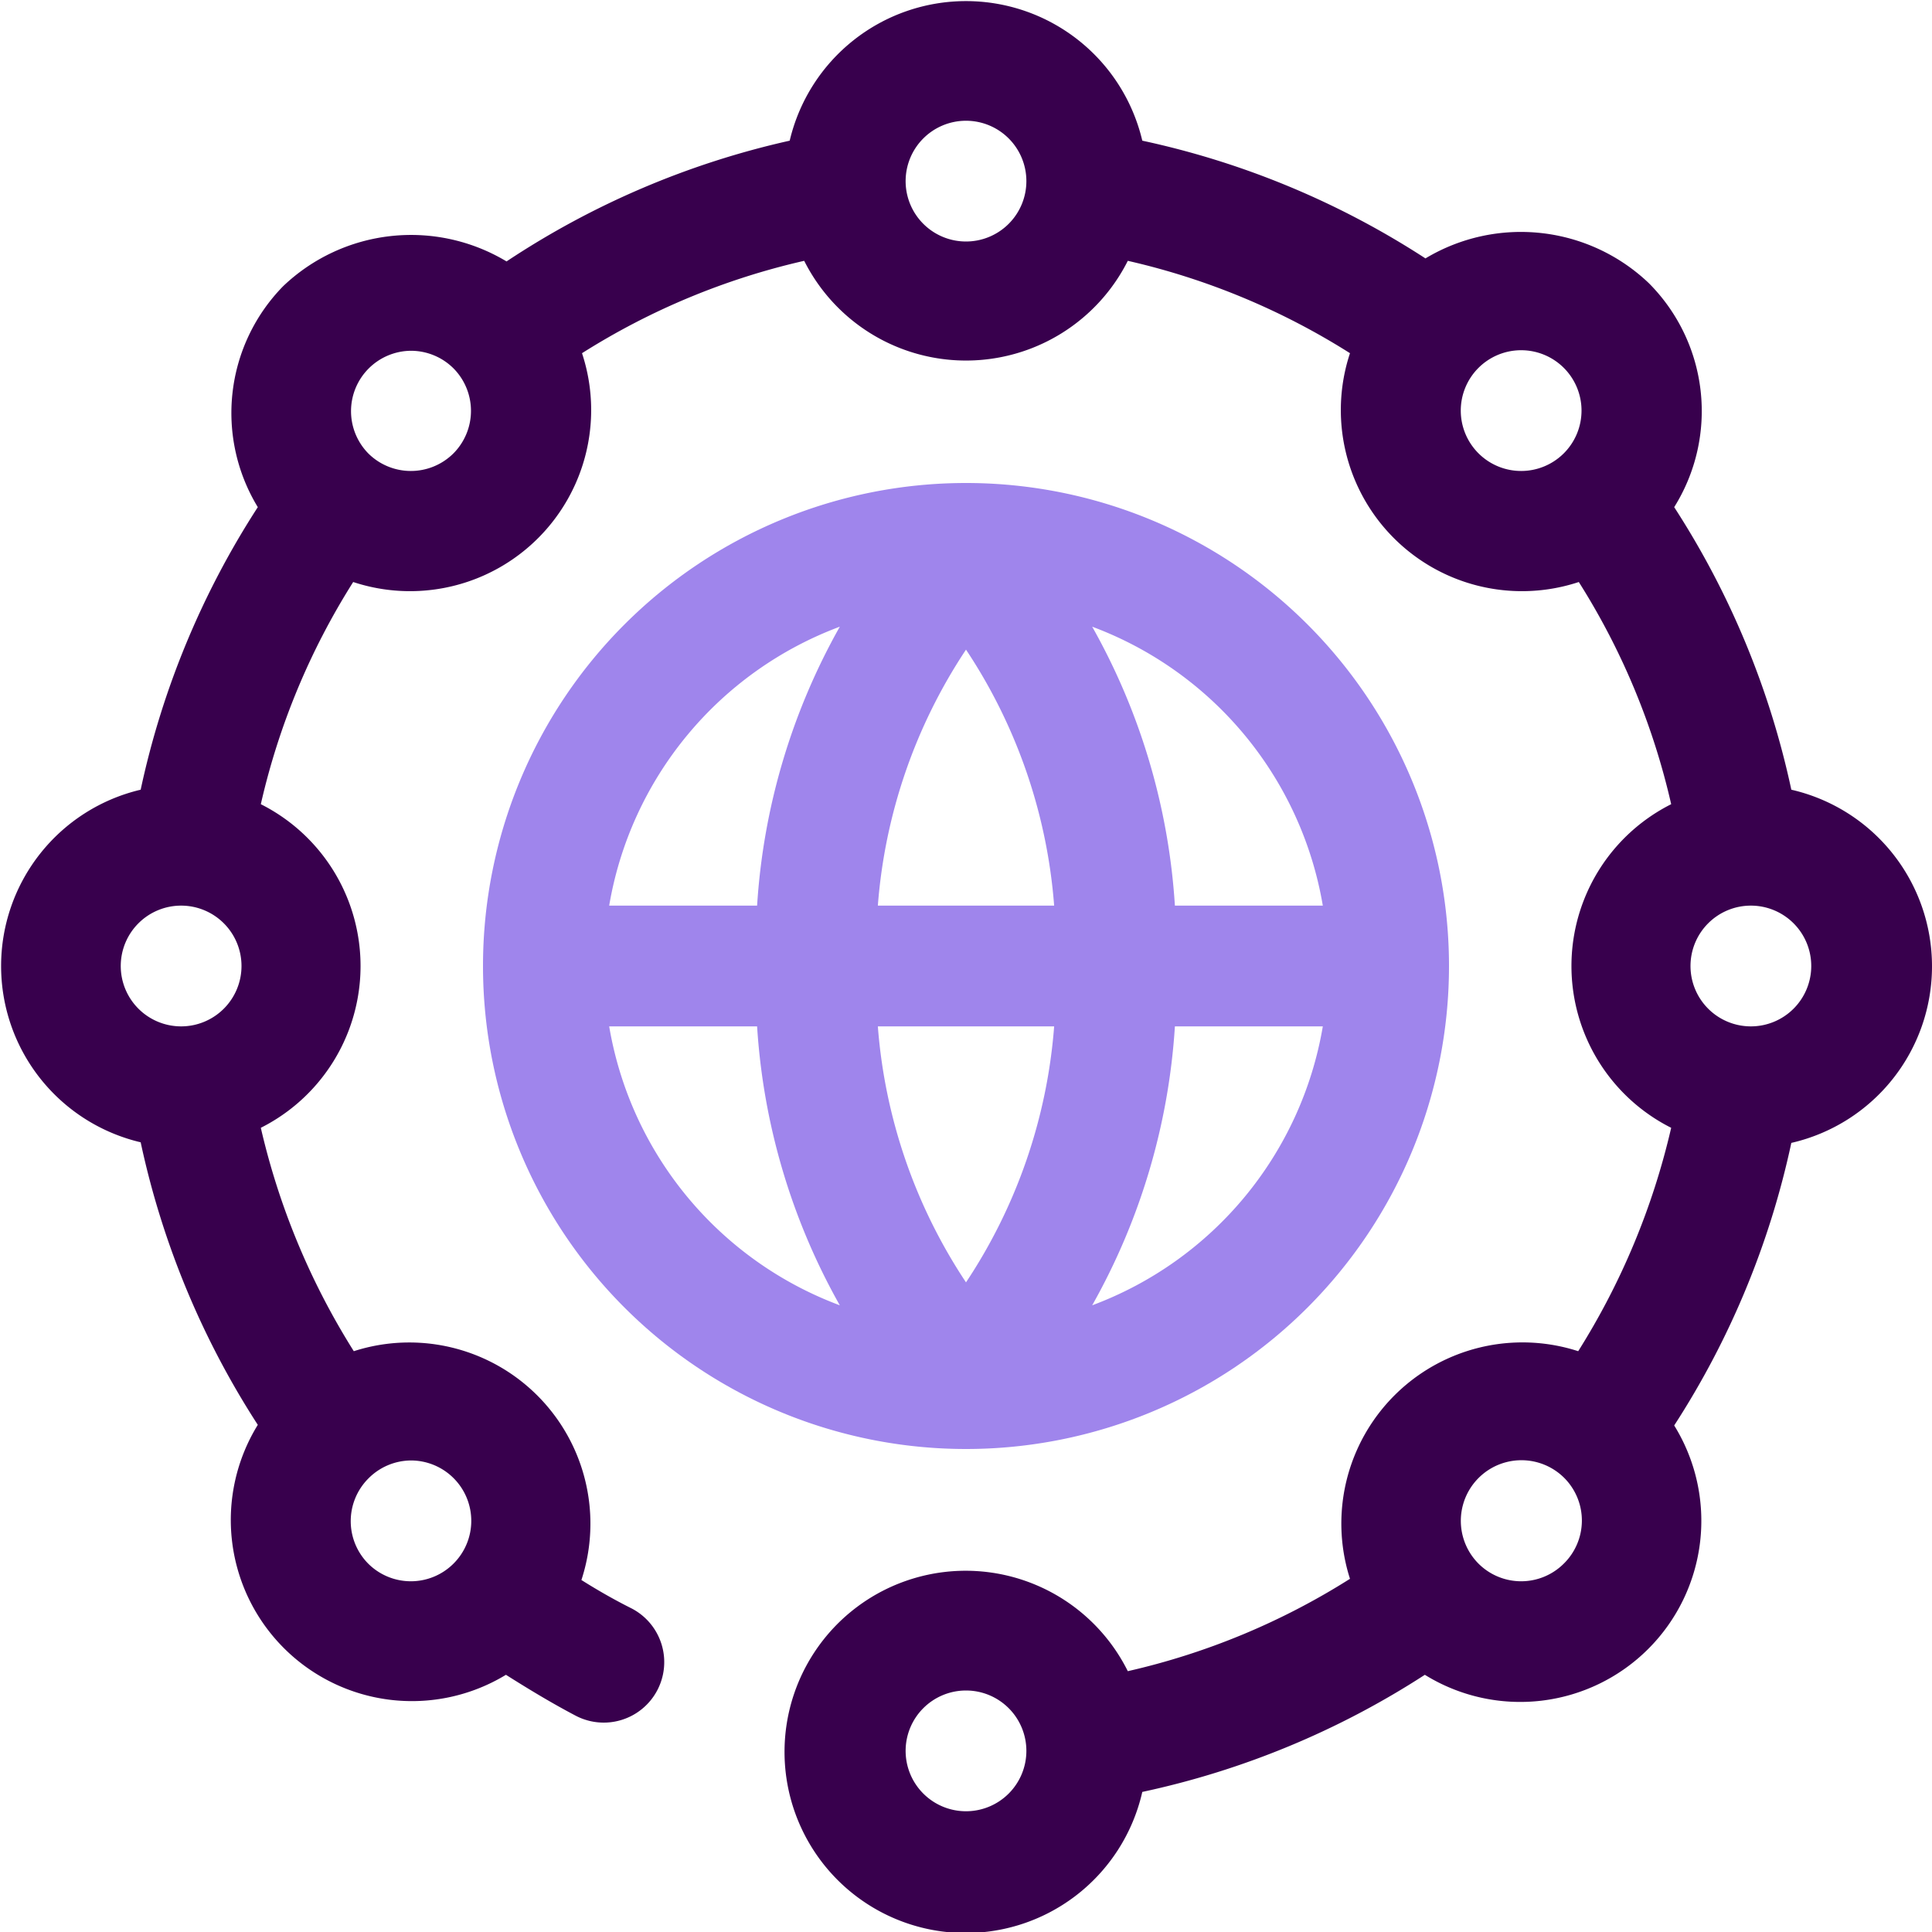
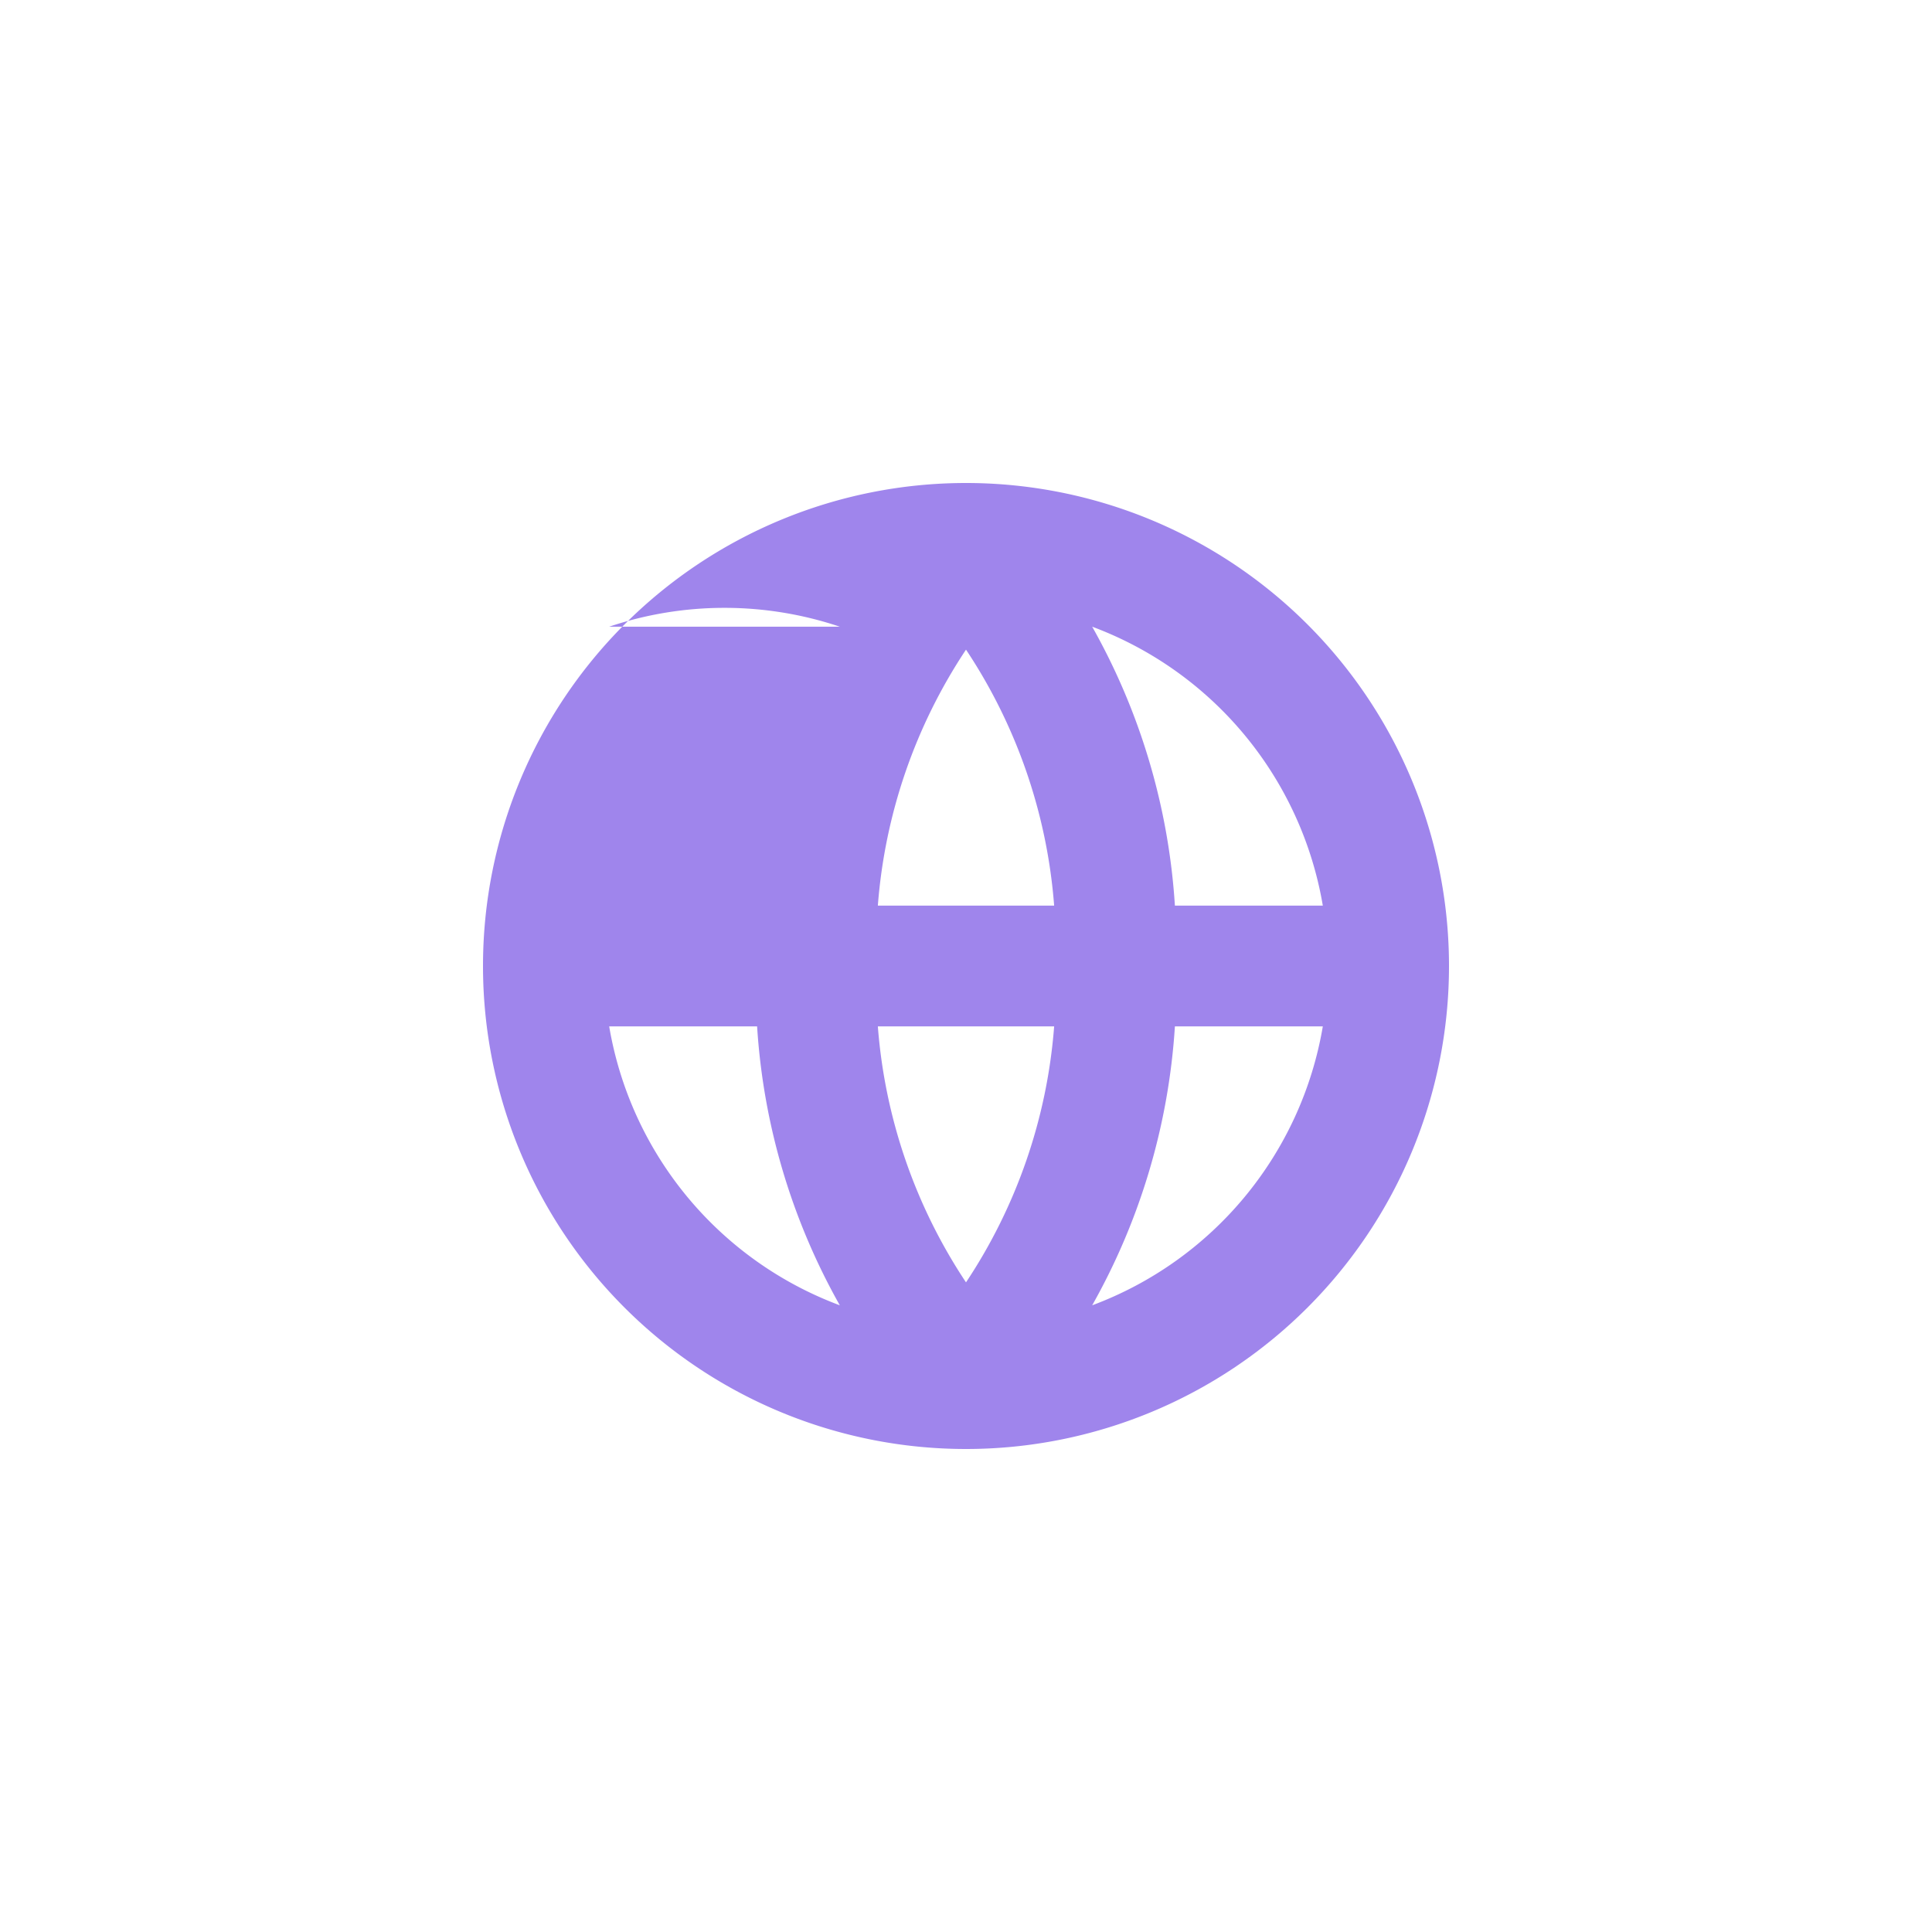
<svg xmlns="http://www.w3.org/2000/svg" viewBox="0 0 32 32">
  <defs>
    <style>.cls-1{fill:#9f85ec;}.cls-2{fill:#38004d;}</style>
  </defs>
  <title>Networking</title>
  <g id="Networking">
-     <path class="cls-1" d="M16,8a8,8,0,1,0,8,8A8,8,0,0,0,16,8Zm5.91,7H19.46a10.79,10.79,0,0,0-1.37-4.62A6,6,0,0,1,21.91,15Zm-7.37,2h2.92A8.88,8.88,0,0,1,16,21.24,8.88,8.88,0,0,1,14.54,17Zm0-2A8.88,8.88,0,0,1,16,10.76,8.88,8.88,0,0,1,17.46,15Zm-.63-4.62A10.79,10.79,0,0,0,12.54,15H10.09A6,6,0,0,1,13.91,10.38ZM10.09,17h2.45a10.79,10.79,0,0,0,1.37,4.62A6,6,0,0,1,10.09,17Zm8,4.62A10.79,10.79,0,0,0,19.46,17h2.45A6,6,0,0,1,18.09,21.62Z" />
-     <path class="cls-2" d="M32,16a3,3,0,0,0-2.33-2.92A14,14,0,0,0,27.73,8.4a3,3,0,0,0-.42-3.71,3.07,3.07,0,0,0-3.7-.41,14,14,0,0,0-4.69-1.95,3,3,0,0,0-5.84,0,14,14,0,0,0-4.69,2,3.07,3.07,0,0,0-3.7.41A3,3,0,0,0,4.27,8.4a14,14,0,0,0-1.94,4.68,3,3,0,0,0,0,5.84A14,14,0,0,0,4.27,23.6a3,3,0,0,0,4.11,4.14c.38.24.76.47,1.16.68a1,1,0,0,0,.92-1.78c-.28-.14-.56-.3-.83-.47a3,3,0,0,0-3.77-3.79,12,12,0,0,1-1.54-3.7,3,3,0,0,0,0-5.36A11.77,11.77,0,0,1,5.85,9.64,3,3,0,0,0,9.64,5.85a11.77,11.77,0,0,1,3.68-1.53,3,3,0,0,0,5.36,0,11.77,11.77,0,0,1,3.68,1.53,3,3,0,0,0,3.79,3.79,11.77,11.77,0,0,1,1.53,3.68,3,3,0,0,0,0,5.36,12,12,0,0,1-1.54,3.7,3,3,0,0,0-3.78,3.77,11.77,11.77,0,0,1-3.68,1.53,3,3,0,1,0,.24,2,14,14,0,0,0,4.68-1.94,3,3,0,0,0,4.13-4.13,14,14,0,0,0,1.94-4.68A3,3,0,0,0,32,16Zm-3,1a1,1,0,1,1,1-1A1,1,0,0,1,29,17ZM3,15a1,1,0,1,1-1,1A1,1,0,0,1,3,15Zm3.81,9.19a1,1,0,0,1,.7,1.71,1,1,0,0,1-1.41,0,1,1,0,0,1,0-1.41h0A1,1,0,0,1,6.81,24.19Zm.7-16.68a1,1,0,0,1-1.41,0h0a1,1,0,0,1,.71-1.7,1,1,0,0,1,.7.29h0A1,1,0,0,1,7.51,7.51ZM16,4a1,1,0,1,1,1-1A1,1,0,0,1,16,4Zm8.49,3.51a1,1,0,1,1,1.41,0h0A1,1,0,0,1,24.49,7.51ZM16,30a1,1,0,1,1,1-1A1,1,0,0,1,16,30Zm9.9-4.1a1,1,0,0,1-1.41,0h0a1,1,0,0,1,1.42-1.42A1,1,0,0,1,25.9,25.9Z" />
+     <path class="cls-1" d="M16,8a8,8,0,1,0,8,8A8,8,0,0,0,16,8Zm5.91,7H19.46a10.79,10.79,0,0,0-1.37-4.62A6,6,0,0,1,21.91,15Zm-7.37,2h2.92A8.88,8.88,0,0,1,16,21.24,8.88,8.88,0,0,1,14.54,17Zm0-2A8.88,8.88,0,0,1,16,10.76,8.88,8.88,0,0,1,17.46,15Zm-.63-4.62H10.09A6,6,0,0,1,13.91,10.38ZM10.09,17h2.45a10.79,10.79,0,0,0,1.37,4.62A6,6,0,0,1,10.09,17Zm8,4.62A10.79,10.79,0,0,0,19.46,17h2.45A6,6,0,0,1,18.09,21.62Z" />
  </g>
</svg>